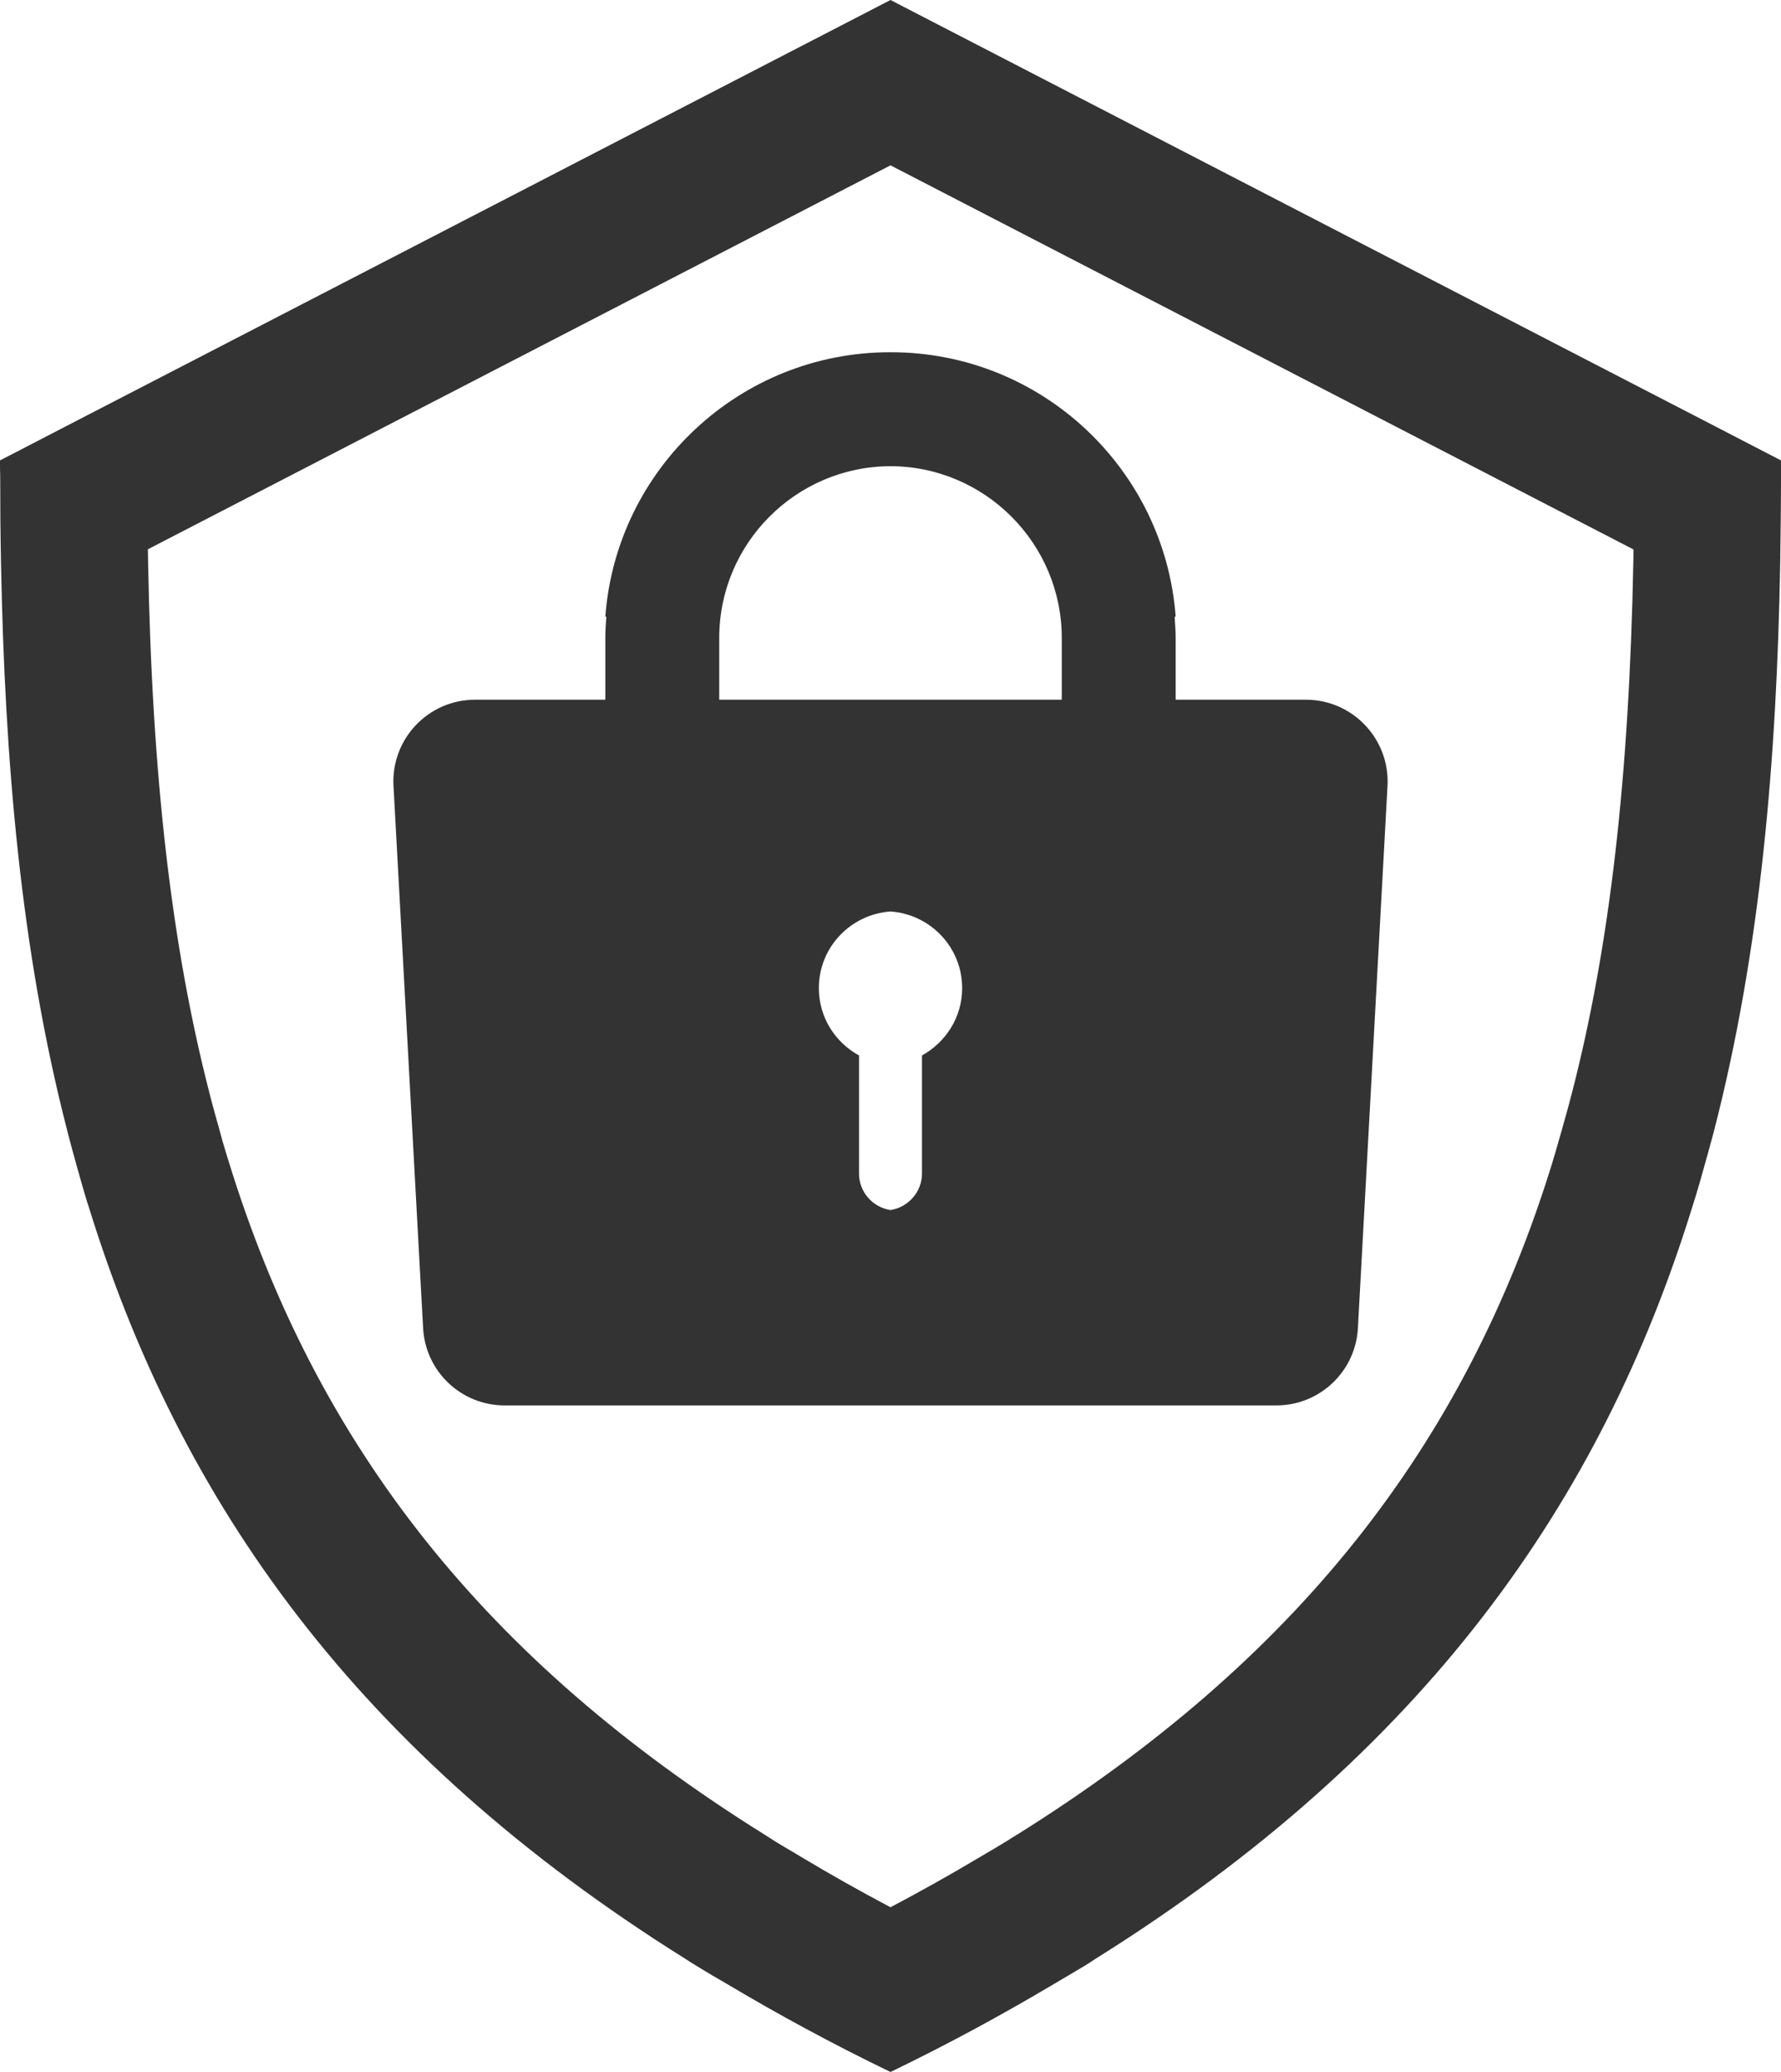
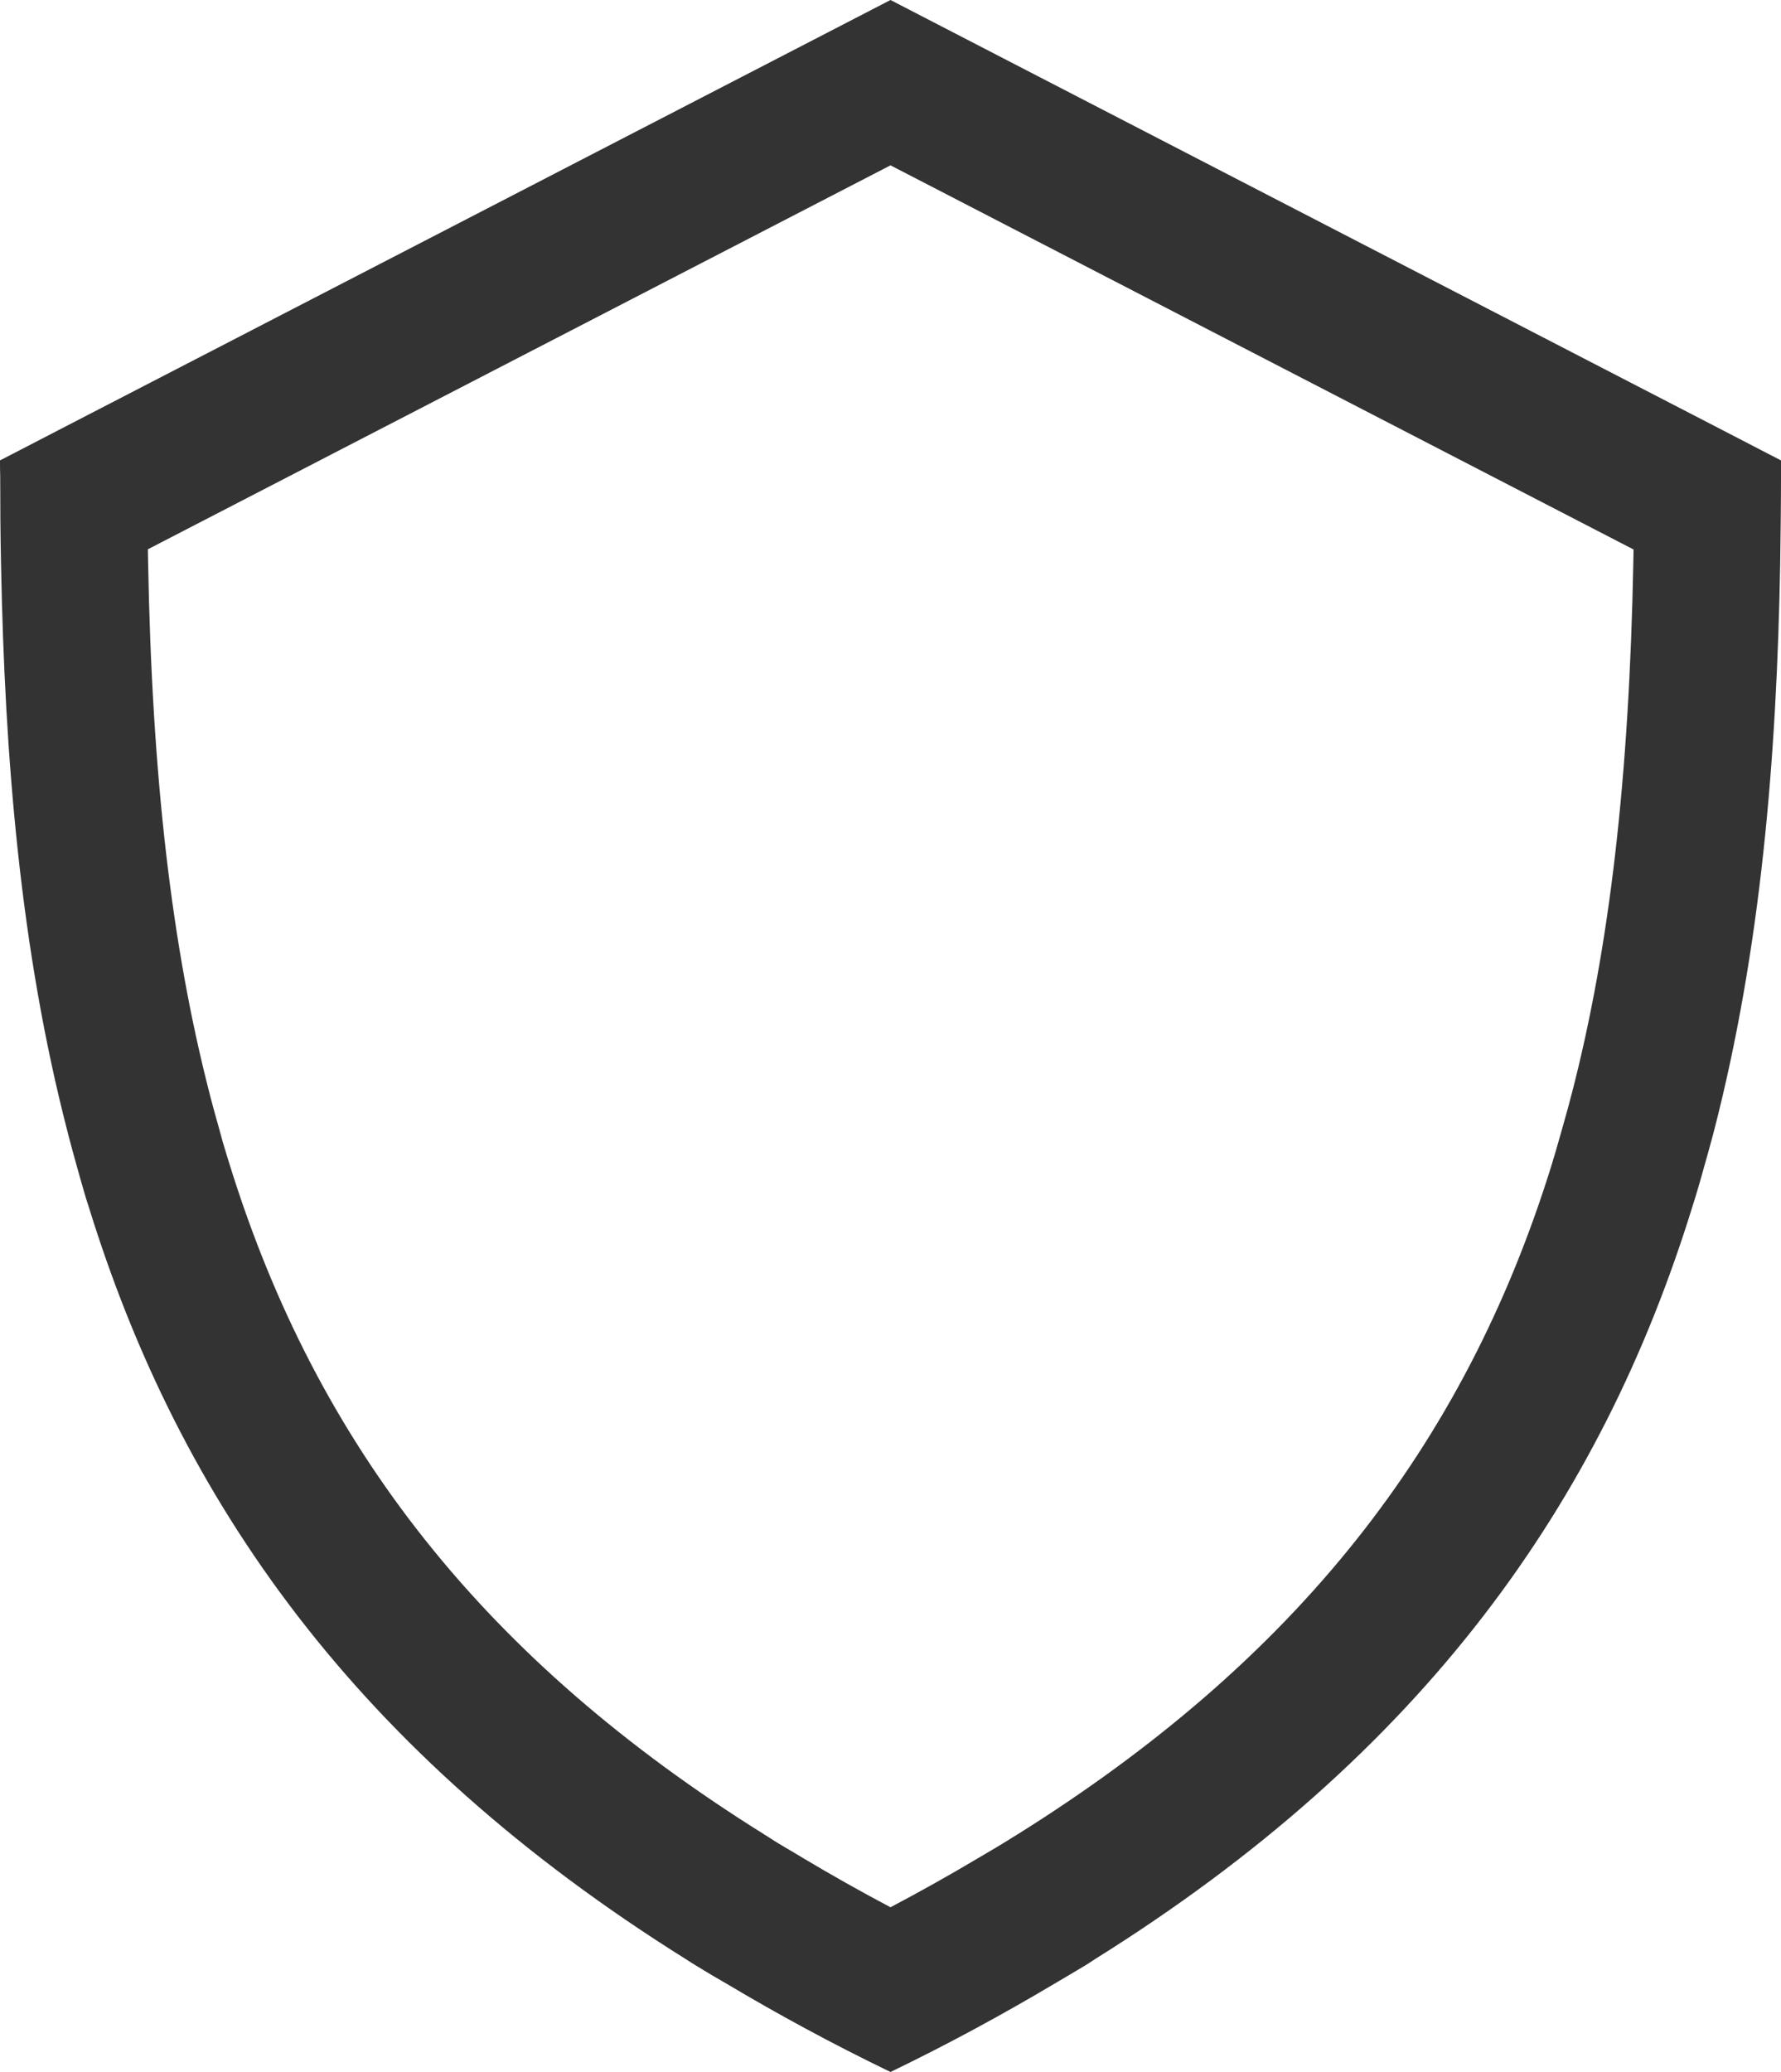
<svg xmlns="http://www.w3.org/2000/svg" version="1.1" id="レイヤー_1" x="0px" y="0px" viewBox="0 0 86 100" style="enable-background:new 0 0 86 100;" xml:space="preserve">
  <style type="text/css">
	.st0{fill:#333333;}
</style>
  <g>
    <path class="st0" d="M43,7.98l35.88,18.54c0,0.2-0.01,0.39-0.01,0.58c-0.2,10.43-1.14,18.6-2.98,25.71   c-0.01,0.03-0.02,0.07-0.03,0.1l-0.01,0.04c-0.13,0.52-0.28,1.03-0.43,1.57c-0.11,0.38-0.22,0.77-0.32,1.12l-0.09,0.29l-0.06,0.21   C70.71,69.88,62.5,80.18,49.09,88.56l-0.2,0.12l-0.22,0.14c-0.37,0.23-0.74,0.45-1.12,0.67l-0.27,0.16   c-1.43,0.85-2.84,1.64-4.28,2.4c-1.44-0.76-2.86-1.56-4.3-2.42l-0.28-0.17c-0.37-0.22-0.74-0.43-1.07-0.64l-0.2-0.13l-0.27-0.17   c-13.38-8.36-21.58-18.65-25.83-32.44l-0.13-0.42c-0.12-0.38-0.23-0.77-0.34-1.19c-0.14-0.5-0.28-0.99-0.41-1.49   c-0.02-0.07-0.03-0.13-0.05-0.2c-1.83-7.1-2.78-15.27-2.97-25.68c0-0.2-0.01-0.4-0.01-0.59L43,7.98 M43,0L3.19,20.57l-2.53,1.31   L0,22.22c0,0.26,0,0.51,0.01,0.77v0.01c0,1.41,0.01,2.83,0.04,4.24c0.18,9.35,0.93,18.56,3.2,27.34c0.01,0.05,0.03,0.11,0.04,0.16   c0.15,0.57,0.3,1.13,0.46,1.69c0.12,0.43,0.24,0.86,0.37,1.29c0.05,0.17,0.1,0.34,0.16,0.51c4.4,14.25,12.94,26.38,28.83,36.32   c0.16,0.1,0.32,0.21,0.49,0.31c0.49,0.3,0.99,0.6,1.5,0.89c2.47,1.47,5.08,2.89,7.9,4.25c2.82-1.36,5.44-2.79,7.9-4.25   c0.5-0.3,1.01-0.59,1.5-0.89c0.16-0.1,0.32-0.2,0.48-0.31c15.9-9.93,24.44-22.07,28.84-36.31c0.05-0.17,0.11-0.34,0.16-0.51   c0.13-0.42,0.25-0.85,0.37-1.28c0.16-0.57,0.32-1.13,0.47-1.7c0.01-0.05,0.03-0.1,0.04-0.15c2.27-8.79,3.03-18,3.2-27.35   c0.02-1.41,0.04-2.83,0.04-4.24C86,22.74,86,22.48,86,22.22l-0.66-0.34l-2.53-1.31L43,0L43,0z" />
  </g>
-   <path class="st0" d="M63.06,33.77h-6.29v-2.98c0-0.35-0.03-0.69-0.05-1.03h0.05C56.24,22.63,50.28,17,43.02,17  c-0.01,0-0.01,0-0.02,0c-0.01,0-0.01,0-0.02,0c-7.26,0-13.22,5.63-13.75,12.76h0.05c-0.03,0.34-0.05,0.68-0.05,1.03v2.98h-6.29  c-2.26,0-4.05,1.89-3.94,4.14l1.43,26.18c0.11,2.1,1.84,3.74,3.94,3.74h37.26c2.1,0,3.83-1.64,3.94-3.74l1.43-26.18  C67.11,35.66,65.31,33.77,63.06,33.77z M46.46,47.69c0,1.41-0.79,2.61-1.94,3.25v5.7c0,0.89-0.67,1.63-1.52,1.76  c-0.86-0.13-1.52-0.87-1.52-1.76v-5.7c-1.15-0.63-1.94-1.84-1.94-3.25c0-1.97,1.53-3.56,3.46-3.7  C44.93,44.13,46.46,45.72,46.46,47.69z M34.73,33.77v-2.98c0-4.57,3.71-8.28,8.27-8.29c4.56,0.01,8.27,3.73,8.27,8.29v2.98H34.73z" />
</svg>